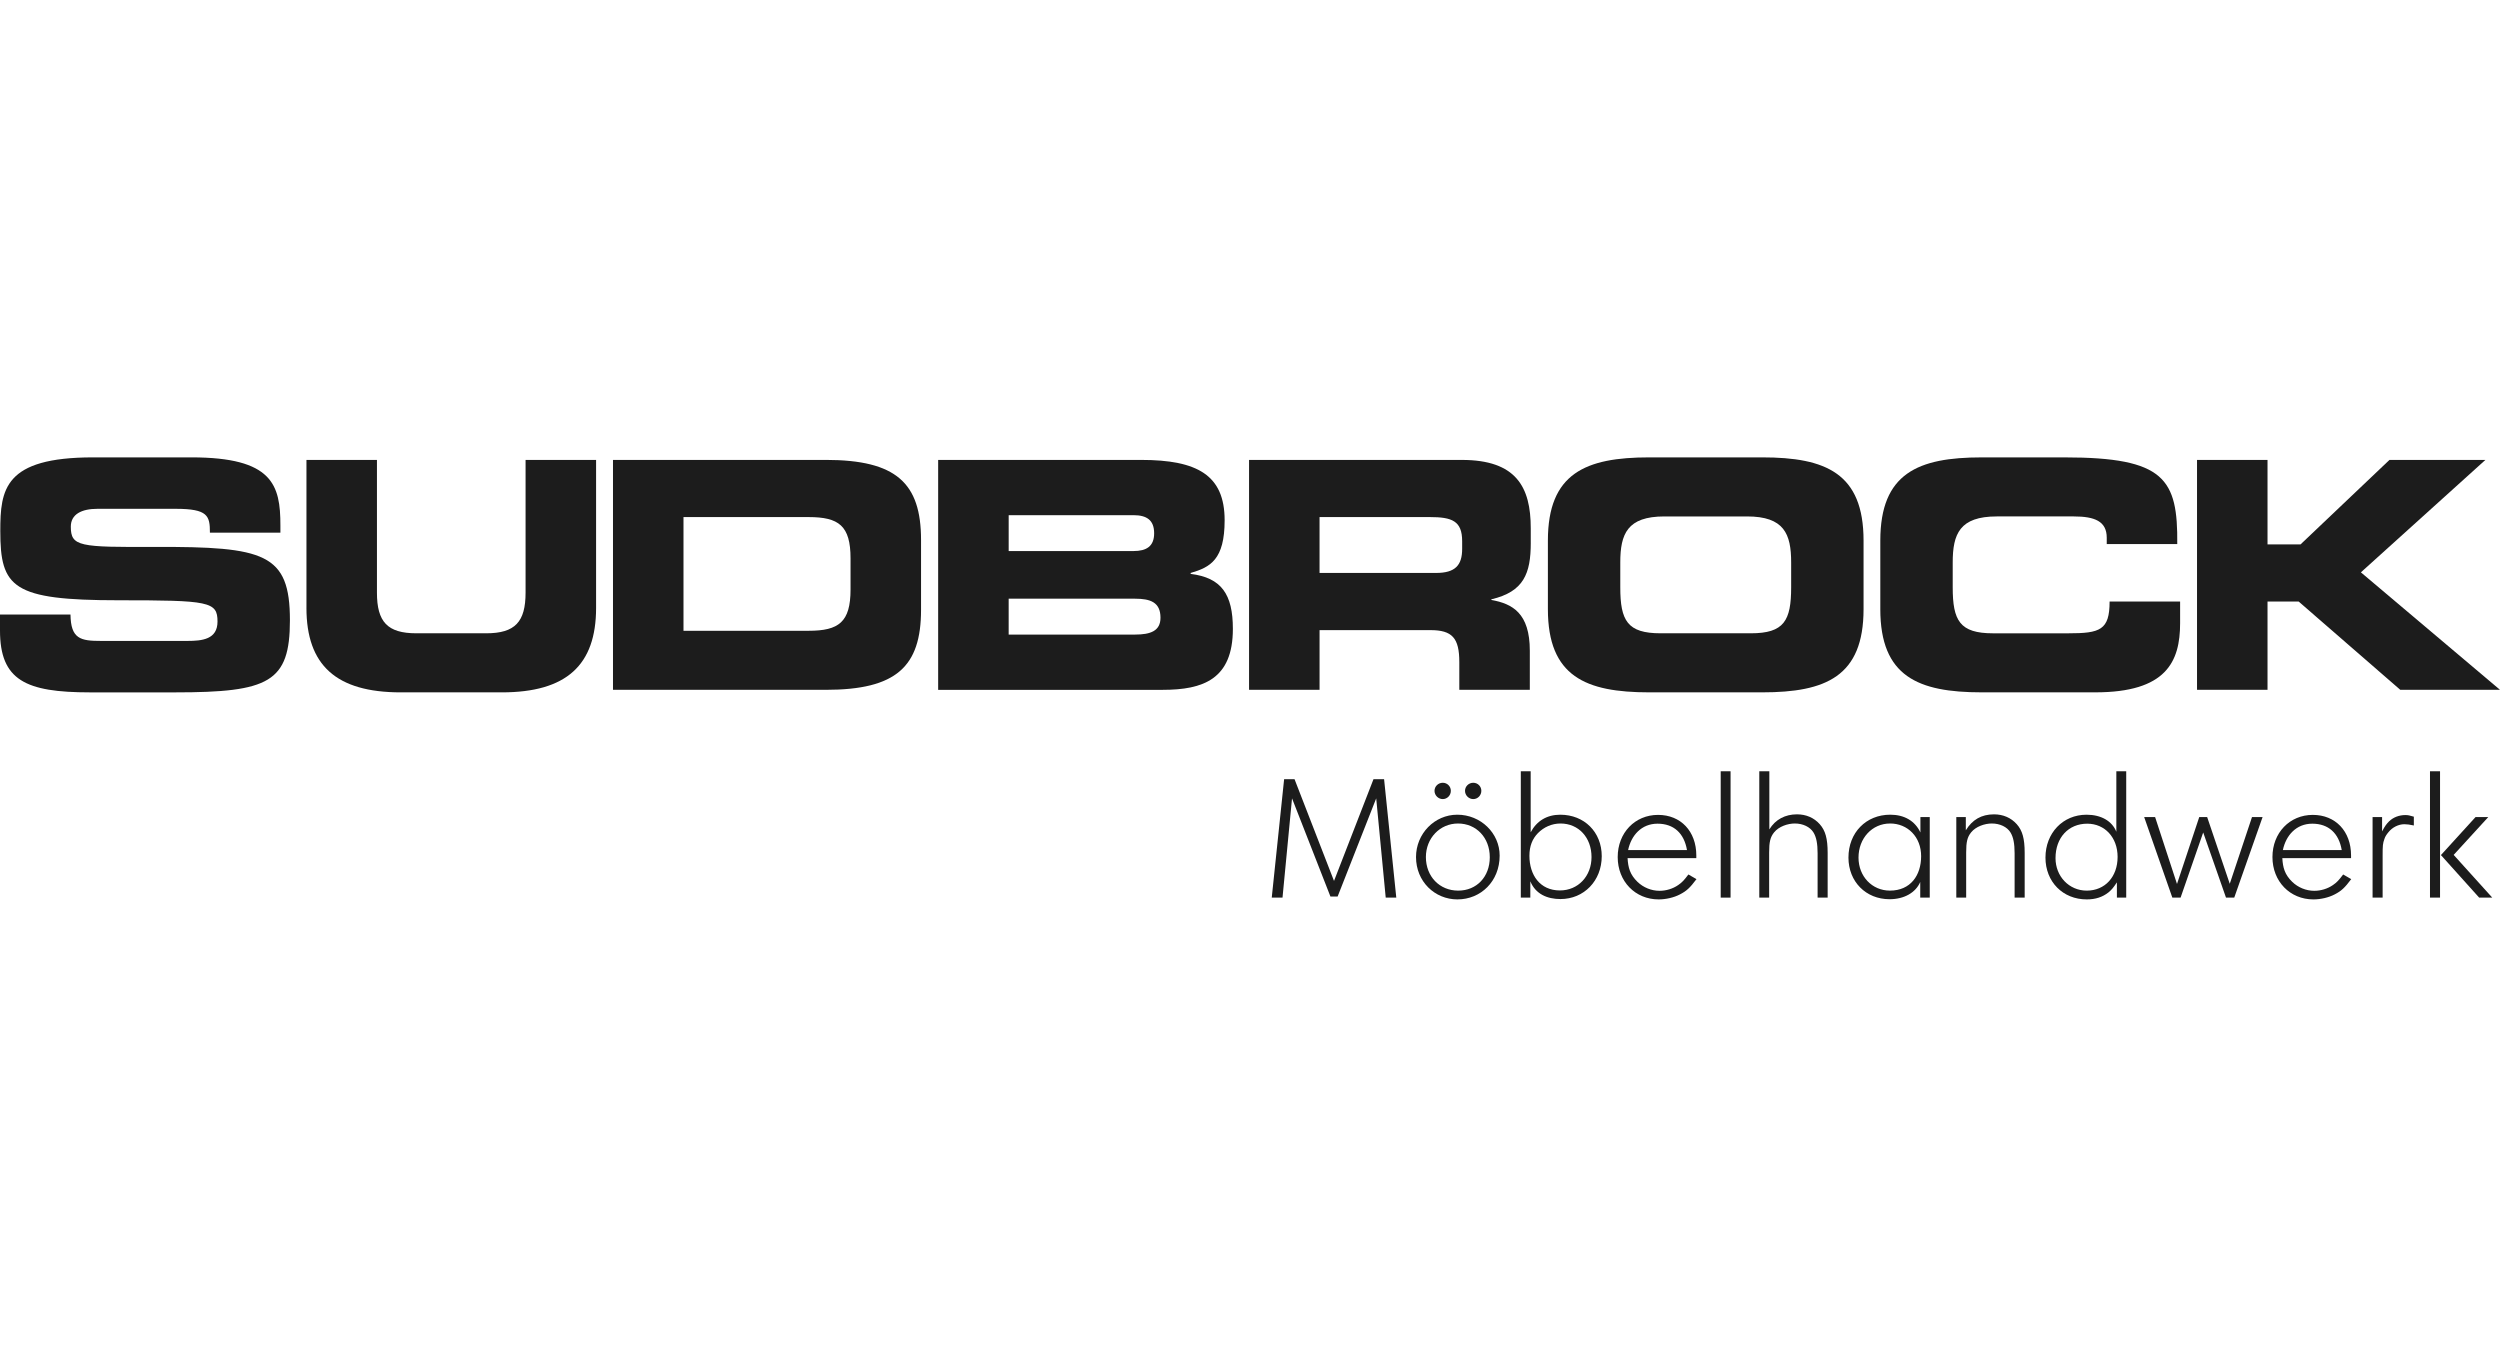
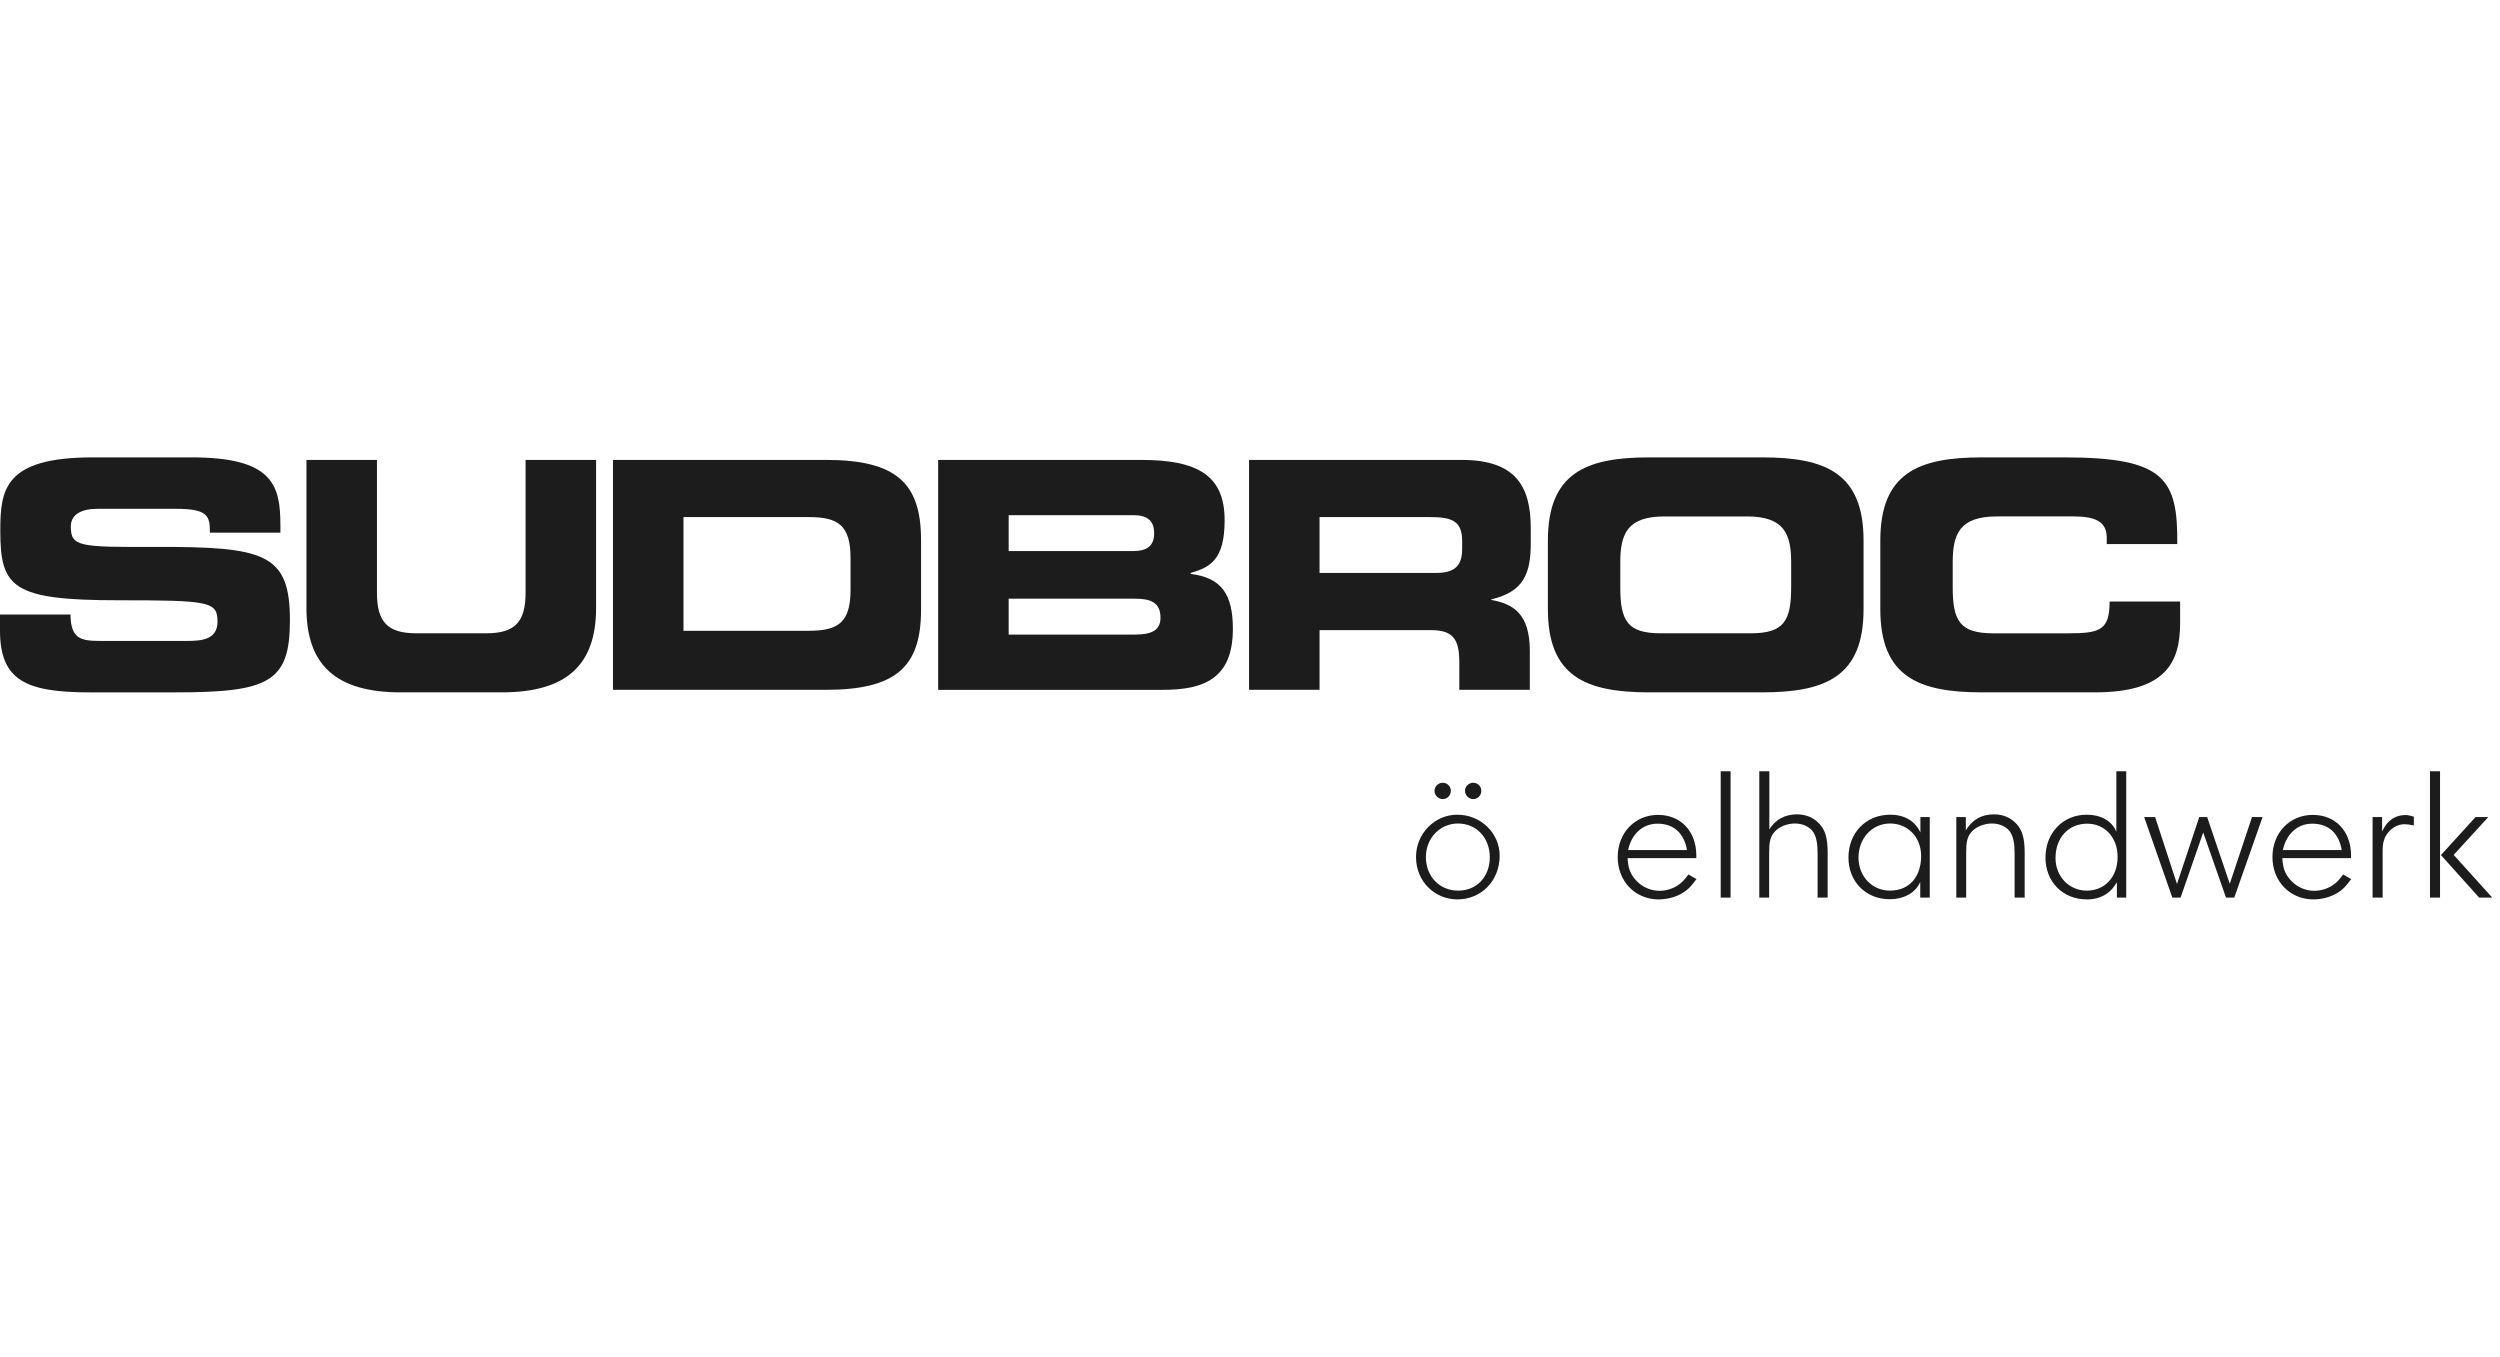
<svg xmlns="http://www.w3.org/2000/svg" id="Layer_5" width="199" height="108" version="1.1" viewBox="0 0 199 108">
  <defs>
    <style>
      .st0 {
        fill: #1c1c1c;
      }
    </style>
  </defs>
  <g>
    <path class="st0" d="M0,50.183v-1.265h5.611c.025,1.947.809,2.099,2.427,2.099h6.875c1.187,0,2.401-.124,2.401-1.543,0-1.591-.657-1.693-7.885-1.693C.985,47.781.024,46.771.024,42.27c0-3.311.303-5.863,7.38-5.863h7.837c6.472,0,7.079,2.199,7.079,5.409v.582h-5.611c0-1.339-.153-1.897-2.731-1.897h-6.218c-1.265,0-2.123.43-2.123,1.418,0,1.591.681,1.642,6.698,1.615,8.722-.024,10.743.507,10.743,5.84,0,4.929-1.667,5.739-9.124,5.739h-6.8c-5.108-.001-7.154-.961-7.154-4.93" />
    <path class="st0" d="M24.394,48.388v-11.779h5.611v10.566c0,2.325.835,3.235,3.136,3.235h5.56c2.303,0,3.135-.91,3.135-3.235v-10.566h5.613v11.779c0,4.55-2.351,6.724-7.508,6.724h-8.039c-5.158,0-7.509-2.174-7.509-6.724" />
    <path class="st0" d="M116.388,43.687c0,1.314-.556,1.919-2.075,1.919h-9.277v-4.447h8.773c1.77,0,2.579.303,2.579,1.922,0,0,0,.606,0,.606ZM121.848,43.206v-1.162c0-3.286-1.163-5.434-5.488-5.434h-16.935v18.299h5.612v-4.751h8.824c1.744,0,2.3.632,2.3,2.553v2.198h5.612v-3.108c0-3.008-1.39-3.741-3.06-4.045v-.051c2.578-.606,3.136-2.047,3.136-4.499" />
    <path class="st0" d="M142.576,46.745c0,2.655-.556,3.665-3.21,3.665h-7.181c-2.654,0-3.21-1.01-3.21-3.665v-1.973c0-2.273.556-3.664,3.511-3.664h6.574c2.96,0,3.516,1.391,3.516,3.664v1.973ZM148.339,48.49v-5.461c0-5.359-3.007-6.622-8.065-6.622h-8.998c-5.056,0-8.064,1.262-8.064,6.622v5.461c0,5.357,3.009,6.621,8.064,6.621h8.998c5.058,0,8.065-1.264,8.065-6.621" />
    <path class="st0" d="M149.673,48.489v-5.459c0-5.36,3.007-6.622,8.064-6.622h6.599c7.988,0,9.024,1.718,8.974,6.902h-5.613v-.507c0-1.314-.96-1.695-2.63-1.695h-6.118c-2.958,0-3.513,1.392-3.513,3.665v1.973c0,2.654.555,3.666,3.21,3.666h5.992c2.528,0,3.286-.252,3.286-2.527h5.613v1.718c0,3.084-1.112,5.508-6.752,5.508h-9.049c-5.057,0-8.064-1.264-8.064-6.622" />
  </g>
-   <polygon class="st0" points="174.883 54.91 174.883 36.609 180.495 36.609 180.495 43.333 183.124 43.333 190.202 36.609 197.838 36.609 187.927 45.558 199 54.91 191.062 54.91 182.974 47.883 180.495 47.883 180.495 54.91 174.883 54.91" />
  <path class="st0" d="M67.703,46.922c0,2.603-.935,3.288-3.337,3.288h-9.96v-9.05h9.96c2.402,0,3.337.682,3.337,3.286v2.477h0ZM73.315,48.54v-5.562c0-4.523-1.971-6.37-7.585-6.37h-16.936v18.302h16.936c5.615,0,7.585-1.845,7.585-6.37" />
  <path class="st0" d="M92.375,49.171c0,1.061-.81,1.341-2.024,1.341h-10.061v-2.856h10.061c1.214,0,2.024.279,2.024,1.515M91.87,42.449c0,1.036-.607,1.415-1.644,1.415h-9.935v-2.856h9.935c1.037,0,1.644.378,1.644,1.441M94.777,45.682v-.075c1.567-.456,2.704-1.063,2.704-4.195,0-3.591-2.174-4.803-6.649-4.803h-16.154v18.302h17.873c3.21,0,5.586-.836,5.586-4.853,0-2.757-.91-4.071-3.361-4.376" />
-   <path class="st0" d="M110.303,71.45l-.757-7.9-3.071,7.814h-.572l-3.057-7.814-.757,7.9h-.857l.985-9.428h.828l3.143,8.1,3.143-8.1h.843l.971,9.428h-.843.001Z" />
  <path class="st0" d="M116.015,71.593c-1.814,0-3.3-1.429-3.3-3.371,0-1.857,1.471-3.372,3.285-3.372,1.872,0,3.372,1.471,3.372,3.257,0,2.043-1.5,3.485-3.357,3.485h0ZM116.058,65.551c-1.443,0-2.557,1.172-2.557,2.672,0,1.543,1.086,2.671,2.572,2.671,1.471,0,2.514-1.1,2.514-2.657s-1.071-2.686-2.529-2.686ZM114.844,63.608c-.357,0-.657-.3-.657-.657s.3-.643.657-.643.643.286.643.643-.286.657-.643.657ZM117.272,63.608c-.357,0-.657-.3-.657-.657s.3-.643.657-.643.643.286.643.643-.286.657-.643.657Z" />
-   <path class="st0" d="M124.214,71.565c-1.057,0-1.986-.4-2.4-1.414v1.3h-.757v-10.057h.785v4.857c.486-.914,1.3-1.4,2.357-1.4,1.914,0,3.3,1.386,3.3,3.3,0,1.957-1.414,3.414-3.285,3.414ZM124.214,65.551c-.686,0-1.328.286-1.8.771-.429.443-.672,1.014-.672,1.8,0,1.514.828,2.757,2.428,2.757,1.443,0,2.515-1.129,2.515-2.657,0-1.557-1.029-2.672-2.471-2.672h0Z" />
  <path class="st0" d="M133.726,71.193c-.486.257-1.128.4-1.7.4-1.857,0-3.257-1.429-3.257-3.371,0-1.929,1.371-3.357,3.214-3.357,1.8,0,3.043,1.3,3.043,3.228v.214h-5.471c.043.772.2,1.314.786,1.886.471.457,1.114.715,1.757.715.514,0,1.057-.158,1.485-.457.314-.214.471-.386.814-.843l.642.371c-.514.686-.785.943-1.314,1.214h0ZM131.94,65.565c-1.285,0-2.1.943-2.342,2.1h4.686c-.229-1.343-1.057-2.1-2.343-2.1h-.001Z" />
  <path class="st0" d="M136.968,71.45v-10.057h.785v10.057h-.785Z" />
  <path class="st0" d="M144.681,71.45v-3.529c0-.771-.1-1.285-.329-1.657-.271-.443-.843-.714-1.485-.714-.572,0-1.271.243-1.643.7-.314.386-.4.771-.4,1.614v3.586h-.785v-10.057h.8v4.628c.485-.8,1.271-1.2,2.2-1.2.729,0,1.357.271,1.814.786.443.5.628,1.128.628,2.285v3.557h-.8Z" />
  <path class="st0" d="M152.851,71.45v-1.243c-.372.857-1.286,1.371-2.443,1.371-1.886,0-3.271-1.4-3.271-3.314,0-1.985,1.4-3.414,3.328-3.414,1.128,0,1.971.5,2.4,1.414v-1.228h.743v6.414s-.757,0-.757,0ZM150.451,65.551c-1.428,0-2.514,1.172-2.514,2.714,0,1.5,1.086,2.628,2.5,2.628,1.642,0,2.485-1.214,2.485-2.743s-1.071-2.6-2.471-2.6h0Z" />
  <path class="st0" d="M160.363,71.45v-3.529c0-.771-.1-1.285-.328-1.657-.271-.443-.843-.714-1.485-.714-.572,0-1.271.243-1.643.7-.314.386-.4.771-.4,1.614v3.586h-.785v-6.414h.757v1.057c.515-.843,1.243-1.271,2.243-1.271.729,0,1.357.271,1.814.786.443.5.628,1.128.628,2.285v3.557h-.801Z" />
  <path class="st0" d="M168.505,71.45v-1.214c-.286.428-.414.586-.672.8-.471.372-1.029.557-1.729.557-1.9,0-3.285-1.4-3.285-3.328,0-1.957,1.386-3.414,3.271-3.414,1.157,0,2.029.5,2.371,1.357v-4.814h.786v10.057h-.743.001ZM166.148,65.565c-1.5,0-2.529,1.114-2.529,2.743,0,1.457,1.086,2.586,2.485,2.586,1.457,0,2.457-1.1,2.457-2.686,0-1.543-1.015-2.643-2.414-2.643h.001Z" />
  <path class="st0" d="M177.846,71.45h-.657l-1.814-5.186-1.8,5.186h-.657l-2.243-6.414h.871l1.743,5.328,1.772-5.328h.628l1.8,5.314,1.771-5.314h.843l-2.257,6.414h0Z" />
  <path class="st0" d="M185.844,71.193c-.486.257-1.128.4-1.7.4-1.857,0-3.257-1.429-3.257-3.371,0-1.929,1.371-3.357,3.214-3.357,1.8,0,3.043,1.3,3.043,3.228v.214h-5.471c.043.772.2,1.314.786,1.886.471.457,1.114.715,1.757.715.514,0,1.057-.158,1.485-.457.314-.214.471-.386.814-.843l.642.371c-.514.686-.785.943-1.314,1.214h0ZM184.058,65.565c-1.285,0-2.1.943-2.342,2.1h4.686c-.229-1.343-1.057-2.1-2.343-2.1h-.001Z" />
  <path class="st0" d="M191.385,65.608c-.457,0-.957.243-1.271.643-.142.172-.257.342-.314.529-.129.371-.143.485-.143,1.371v3.3h-.8v-6.414h.757v1.142c.229-.428.343-.586.557-.8.343-.328.8-.5,1.3-.5.2,0,.343.029.671.129v.7c-.314-.071-.557-.1-.757-.1h0Z" />
  <path class="st0" d="M193.427,71.45v-10.057h.8v10.057h-.8ZM197.341,71.45l-3.043-3.386,2.757-3.028h1.014l-2.757,3.014,3.071,3.4h-1.043,0Z" />
</svg>